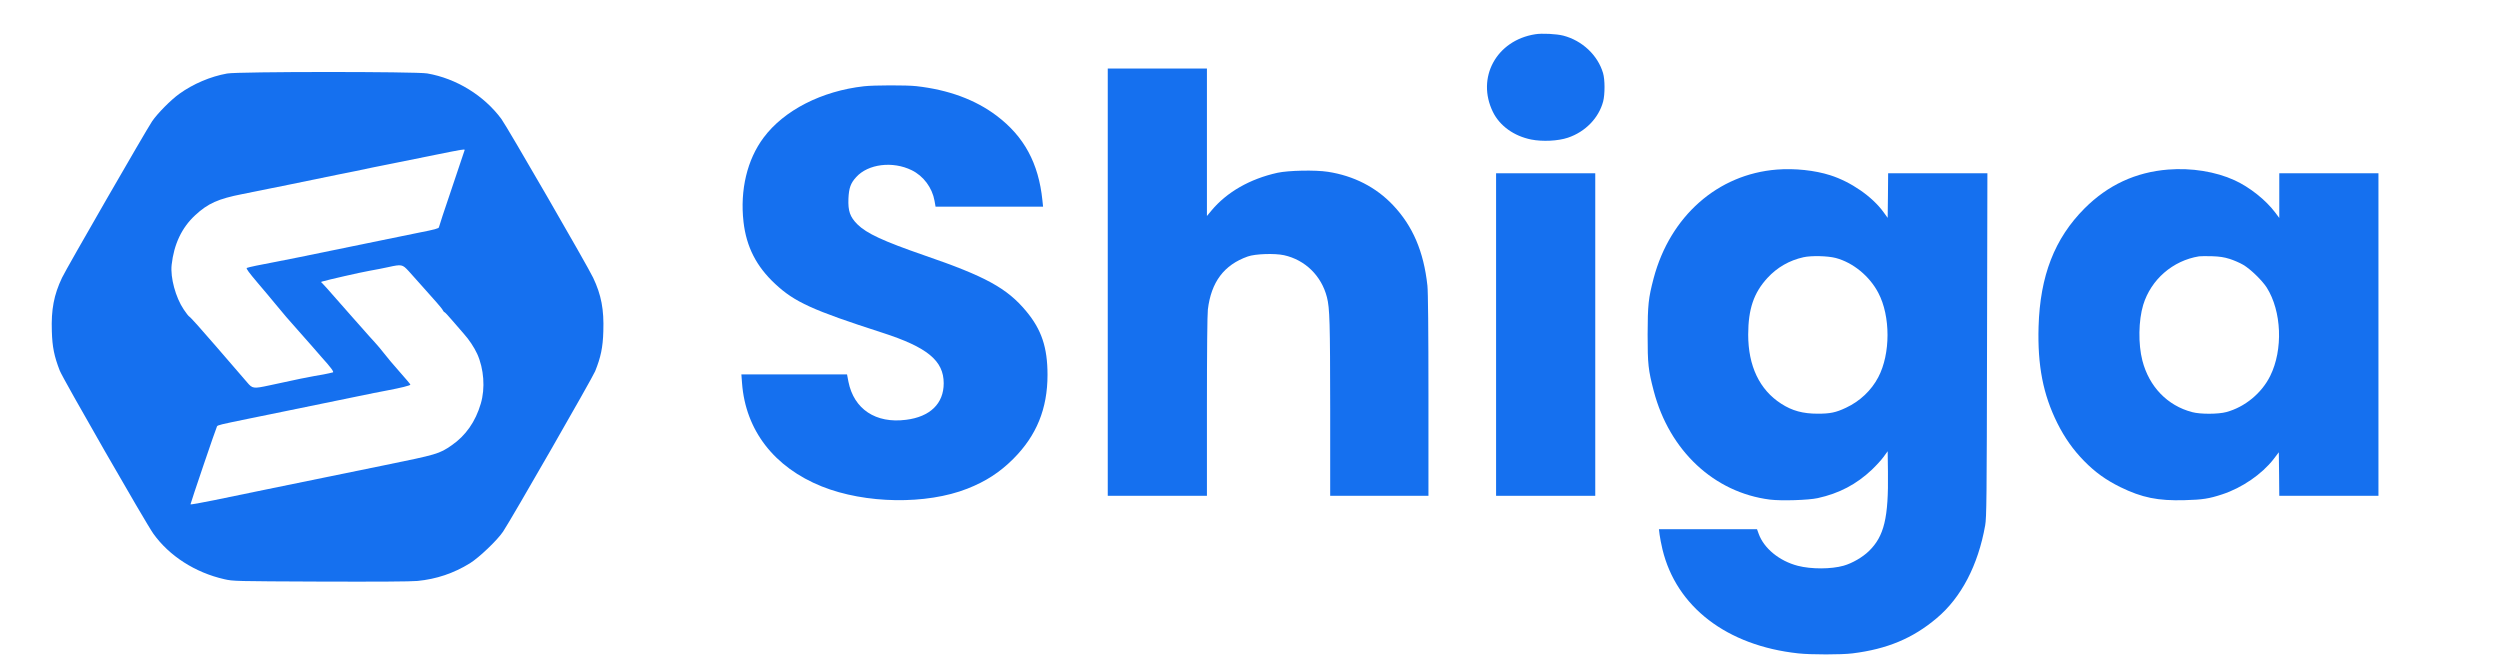
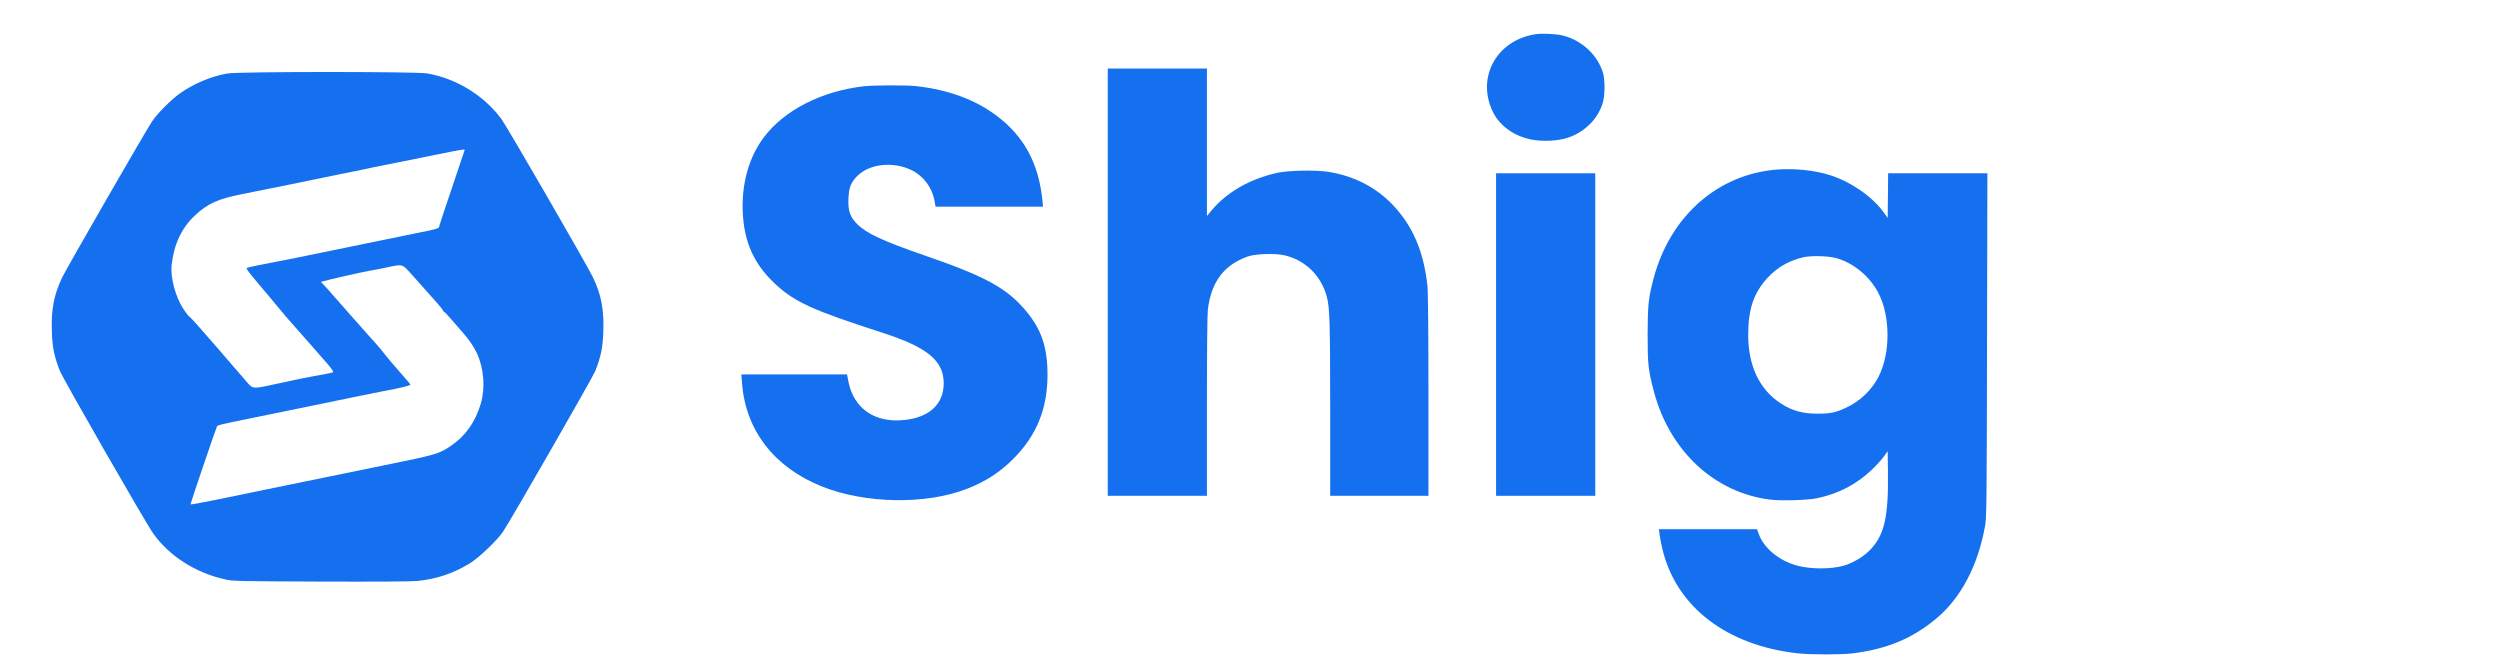
<svg xmlns="http://www.w3.org/2000/svg" width="145" height="38" viewBox="0 0 145 38" fill="none">
  <g filter="url(#filter0_dd_514_20959)">
    <path d="M13.173 2.264C12.212 2.435 11.198 2.867 10.398 3.444C9.907 3.796 9.133 4.58 8.823 5.034C8.471 5.557 3.844 13.583 3.599 14.106C3.124 15.104 2.964 15.958 3.007 17.217C3.033 18.13 3.145 18.669 3.466 19.496C3.636 19.944 8.46 28.349 8.893 28.952C9.816 30.244 11.316 31.209 13.012 31.594C13.525 31.711 13.6 31.711 18.573 31.732C21.914 31.743 23.819 31.732 24.214 31.695C25.313 31.588 26.311 31.252 27.256 30.67C27.794 30.334 28.846 29.331 29.177 28.835C29.662 28.109 34.348 19.944 34.518 19.533C34.844 18.727 34.967 18.151 34.993 17.217C35.036 15.958 34.876 15.104 34.401 14.106C34.086 13.434 29.395 5.322 29.081 4.901C28.067 3.535 26.471 2.553 24.779 2.259C24.128 2.147 13.802 2.147 13.173 2.264ZM26.951 6.699C26.951 6.715 26.615 7.718 26.204 8.924C25.793 10.13 25.457 11.15 25.457 11.182C25.457 11.246 25.196 11.32 24.31 11.491C23.958 11.561 22.901 11.779 21.962 11.972C17.399 12.911 16.326 13.13 15.905 13.204C15.163 13.338 14.389 13.503 14.315 13.54C14.261 13.572 14.443 13.813 14.944 14.405C15.329 14.858 15.782 15.392 15.947 15.6C16.396 16.15 16.78 16.598 17.346 17.228C17.623 17.537 17.975 17.932 18.119 18.103C18.269 18.274 18.509 18.551 18.653 18.717C19.187 19.304 19.384 19.576 19.309 19.597C19.128 19.651 18.413 19.789 18.2 19.816C17.981 19.848 17.223 20.003 15.633 20.35C14.694 20.552 14.645 20.547 14.331 20.174C14.181 19.997 13.776 19.528 13.423 19.122C13.071 18.717 12.676 18.258 12.543 18.103C11.694 17.116 11.033 16.379 10.974 16.358C10.942 16.342 10.793 16.161 10.654 15.947C10.184 15.248 9.875 14.101 9.955 13.364C10.088 12.164 10.542 11.203 11.321 10.483C12.057 9.8 12.65 9.533 14.064 9.255C15.04 9.063 18.45 8.369 19.614 8.124C19.966 8.049 20.425 7.958 20.628 7.921C20.836 7.878 21.3 7.782 21.668 7.702C22.036 7.628 22.634 7.505 23.002 7.435C23.371 7.361 24.369 7.163 25.217 6.987C26.829 6.662 26.951 6.64 26.951 6.699ZM23.696 13.716C23.867 13.903 24.23 14.309 24.502 14.618C24.779 14.928 25.148 15.344 25.324 15.542C25.5 15.739 25.665 15.947 25.692 16.006C25.719 16.059 25.756 16.107 25.783 16.107C25.804 16.107 26.012 16.326 26.242 16.598C26.471 16.87 26.77 17.212 26.903 17.361C27.197 17.687 27.501 18.14 27.677 18.525C28.067 19.389 28.152 20.515 27.885 21.412C27.581 22.452 27.01 23.269 26.194 23.829C25.479 24.325 25.34 24.363 22.282 24.987C21.343 25.179 19.817 25.494 18.893 25.681C17.97 25.873 16.444 26.183 15.505 26.375C14.565 26.572 13.178 26.855 12.425 27.01C11.668 27.164 11.049 27.276 11.049 27.25C11.049 27.186 12.532 22.815 12.586 22.73C12.628 22.655 12.772 22.623 14.357 22.297C14.784 22.212 15.782 22.009 16.572 21.844C17.367 21.678 18.301 21.486 18.653 21.417C19.005 21.348 19.881 21.166 20.601 21.017C21.321 20.867 22.159 20.697 22.469 20.643C23.232 20.499 23.803 20.36 23.803 20.307C23.803 20.286 23.52 19.95 23.173 19.56C22.832 19.176 22.431 18.701 22.287 18.509C22.143 18.317 21.887 18.018 21.727 17.842C21.561 17.666 21.273 17.34 21.081 17.121C20.889 16.902 20.622 16.604 20.489 16.454C20.355 16.31 19.913 15.803 19.502 15.334C19.096 14.864 18.723 14.453 18.68 14.416C18.61 14.362 18.61 14.351 18.68 14.33C19.016 14.229 20.91 13.797 21.428 13.706C21.78 13.642 22.271 13.551 22.522 13.492C23.296 13.322 23.338 13.332 23.696 13.716Z" fill="#1570EF" />
  </g>
  <path d="M89.042 1.987C86.79 2.341 85.613 4.508 86.591 6.497C86.989 7.303 87.806 7.889 88.811 8.093C89.472 8.222 90.37 8.179 90.94 7.986C91.951 7.647 92.73 6.841 92.983 5.884C93.09 5.465 93.09 4.615 92.977 4.239C92.671 3.201 91.768 2.352 90.671 2.067C90.279 1.965 89.429 1.922 89.042 1.987Z" fill="#1570EF" />
  <path d="M64.25 16.366V28.757H67.126H70.002V23.58C70.002 20.387 70.023 18.231 70.056 17.952C70.249 16.355 70.991 15.366 72.367 14.877C72.797 14.721 73.931 14.684 74.474 14.802C75.705 15.076 76.646 16 76.963 17.242C77.125 17.882 77.146 18.672 77.151 23.715V28.757H80.001H82.85V22.924C82.85 19.183 82.828 16.898 82.79 16.565C82.575 14.587 81.941 13.108 80.791 11.894C79.807 10.856 78.517 10.195 77.017 9.964C76.286 9.851 74.722 9.883 74.087 10.023C72.491 10.378 71.158 11.141 70.265 12.211L70.002 12.528V8.254V3.975H67.126H64.25V16.366Z" fill="#1570EF" />
  <path d="M50.112 5.003C47.661 5.277 45.473 6.395 44.29 7.981C43.333 9.26 42.914 11.023 43.124 12.872C43.29 14.319 43.871 15.458 44.968 16.474C46.086 17.517 47.123 17.99 51.171 19.296C53.789 20.14 54.735 20.92 54.735 22.231C54.735 23.409 53.945 24.177 52.547 24.349C50.795 24.575 49.526 23.731 49.209 22.14L49.128 21.715H46.064H43L43.038 22.221C43.242 24.957 44.898 27.102 47.666 28.214C50.187 29.225 53.735 29.279 56.106 28.343C57.175 27.924 57.993 27.392 58.772 26.613C60.121 25.263 60.756 23.704 60.756 21.742C60.756 20.146 60.406 19.113 59.519 18.049C58.407 16.711 57.154 16.028 53.601 14.808C51.225 13.985 50.262 13.539 49.73 13.012C49.3 12.582 49.182 12.243 49.209 11.528C49.236 10.91 49.333 10.625 49.66 10.271C50.349 9.507 51.778 9.33 52.88 9.873C53.563 10.206 54.068 10.889 54.203 11.647L54.262 11.985H57.38H60.498L60.46 11.62C60.24 9.47 59.401 7.916 57.804 6.712C56.563 5.777 55.009 5.207 53.149 4.997C52.579 4.933 50.687 4.938 50.112 5.003Z" fill="#1570EF" />
  <path d="M103.061 9.835C99.626 10.104 96.869 12.539 95.912 16.135C95.606 17.302 95.568 17.667 95.562 19.404C95.562 21.134 95.6 21.462 95.917 22.677C96.826 26.145 99.422 28.569 102.658 28.977C103.325 29.058 104.884 29.01 105.427 28.891C106.674 28.617 107.674 28.09 108.571 27.241C108.808 27.015 109.114 26.682 109.243 26.505L109.485 26.171L109.501 27.37C109.539 30.036 109.281 31.101 108.399 31.961C108.029 32.321 107.437 32.665 106.932 32.81C106.212 33.014 105.056 33.02 104.271 32.816C103.196 32.536 102.304 31.8 102.002 30.956L101.906 30.692H99.062H96.218L96.256 31.009C96.278 31.181 96.353 31.569 96.423 31.864C97.229 35.202 100.159 37.449 104.298 37.896C105.018 37.976 106.814 37.976 107.443 37.896C109.448 37.648 110.942 37.025 112.324 35.858C113.748 34.665 114.732 32.783 115.14 30.472C115.221 30.015 115.232 29.004 115.248 20.006L115.269 10.05H112.388H109.512L109.501 11.34L109.485 12.636L109.243 12.302C108.588 11.399 107.351 10.544 106.152 10.163C105.265 9.878 104.088 9.754 103.061 9.835ZM106.475 14.963C107.48 15.232 108.432 16.012 108.942 16.985C109.657 18.339 109.652 20.527 108.942 21.876C108.539 22.645 107.873 23.274 107.066 23.65C106.475 23.93 106.147 23.994 105.427 23.994C104.572 23.994 103.948 23.828 103.309 23.414C102.051 22.607 101.395 21.226 101.395 19.404C101.4 17.915 101.718 16.985 102.513 16.119C103.078 15.506 103.782 15.103 104.599 14.92C105.056 14.818 106.002 14.84 106.475 14.963Z" fill="#1570EF" />
-   <path d="M125.747 9.835C123.866 9.986 122.258 10.733 120.904 12.087C119.167 13.829 118.323 15.995 118.237 18.947C118.173 21.215 118.501 22.882 119.323 24.537C119.753 25.397 120.248 26.096 120.882 26.741C121.527 27.397 122.135 27.832 122.979 28.252C124.237 28.865 125.156 29.053 126.709 29.01C127.752 28.983 128.123 28.924 128.892 28.671C130.037 28.295 131.187 27.505 131.865 26.634L132.171 26.231L132.187 27.494L132.198 28.757H135.074H137.95V19.404V10.05H135.074H132.198V11.345V12.641L131.961 12.324C131.413 11.598 130.483 10.856 129.601 10.453C128.505 9.953 127.107 9.727 125.747 9.835ZM129.322 15.017C129.558 15.092 129.908 15.243 130.101 15.356C130.526 15.603 131.198 16.259 131.467 16.673C132.338 18.044 132.429 20.28 131.671 21.806C131.176 22.806 130.203 23.607 129.134 23.898C128.661 24.027 127.623 24.032 127.145 23.903C125.709 23.527 124.65 22.43 124.258 20.914C124.011 19.957 124.032 18.587 124.306 17.683C124.758 16.21 126.021 15.114 127.548 14.867C127.639 14.856 127.978 14.85 128.301 14.861C128.747 14.877 128.994 14.915 129.322 15.017Z" fill="#1570EF" />
  <path d="M86.773 19.403V28.757H89.649H92.525V19.403V10.05H89.649H86.773V19.403Z" fill="#1570EF" />
  <defs>
    <filter id="filter0_dd_514_20959" x="0" y="0.176" width="38" height="35.56" filterUnits="userSpaceOnUse" color-interpolation-filters="sRGB">
      <feFlood flood-opacity="0" result="BackgroundImageFix" />
      <feColorMatrix in="SourceAlpha" type="matrix" values="0 0 0 0 0 0 0 0 0 0 0 0 0 0 0 0 0 0 127 0" result="hardAlpha" />
      <feOffset dy="1" />
      <feGaussianBlur stdDeviation="1" />
      <feColorMatrix type="matrix" values="0 0 0 0 0.063 0 0 0 0 0.094 0 0 0 0 0.157 0 0 0 0.06 0" />
      <feBlend mode="normal" in2="BackgroundImageFix" result="effect1_dropShadow_514_20959" />
      <feColorMatrix in="SourceAlpha" type="matrix" values="0 0 0 0 0 0 0 0 0 0 0 0 0 0 0 0 0 0 127 0" result="hardAlpha" />
      <feOffset dy="1" />
      <feGaussianBlur stdDeviation="1.5" />
      <feColorMatrix type="matrix" values="0 0 0 0 0.063 0 0 0 0 0.094 0 0 0 0 0.157 0 0 0 0.1 0" />
      <feBlend mode="normal" in2="effect1_dropShadow_514_20959" result="effect2_dropShadow_514_20959" />
      <feBlend mode="normal" in="SourceGraphic" in2="effect2_dropShadow_514_20959" result="shape" />
    </filter>
  </defs>
</svg>